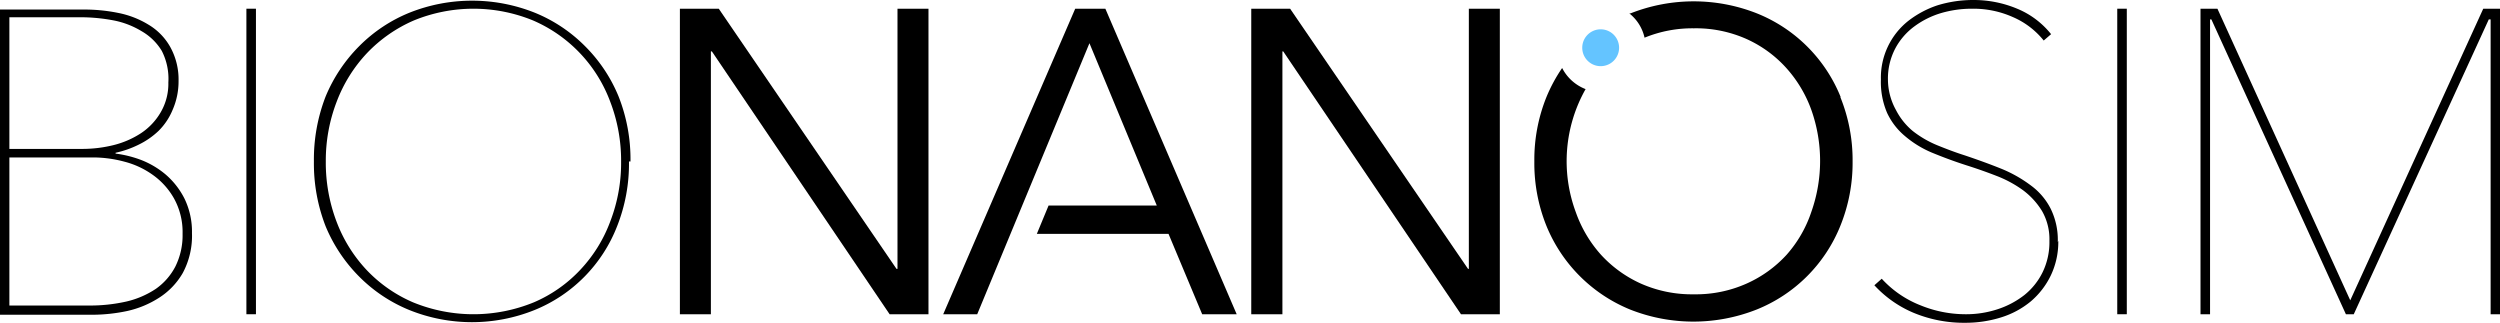
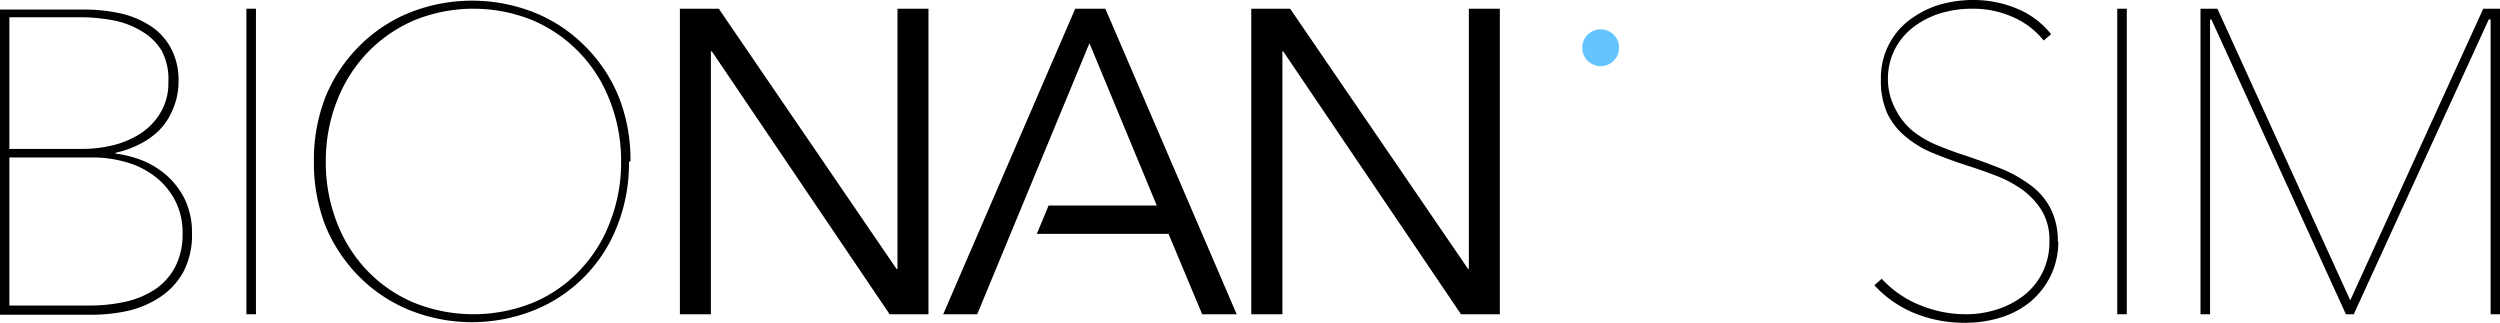
<svg xmlns="http://www.w3.org/2000/svg" viewBox="0 0 149.25 19.27">
  <defs>
    <clipPath id="a" transform="translate(-1.34 -1.43)">
      <rect x="-11.64" y="-12.39" width="176" height="48" fill="none" />
    </clipPath>
  </defs>
  <title>logo-blk</title>
  <polygon points="53.52 16.05 53.58 16.05 53.58 0.52 55.43 0.52 55.43 18.76 53.11 18.76 42.5 3.07 42.44 3.07 42.44 18.76 40.59 18.76 40.59 0.52 42.91 0.52 53.52 16.05" />
  <polygon points="87.64 16.05 87.69 16.05 87.69 0.52 89.54 0.52 89.54 18.76 87.22 18.76 76.61 3.07 76.56 3.07 76.56 18.76 74.7 18.76 74.7 0.52 77.02 0.52 87.64 16.05" />
  <g clip-path="url(#a)">
-     <path d="M111.23,7.23a9,9,0,0,0-5-5,10.26,10.26,0,0,0-7.55,0l-.07,0a2.56,2.56,0,0,1,.91,1.45,7.52,7.52,0,0,1,2.94-.56,7.42,7.42,0,0,1,3.15.64A7.13,7.13,0,0,1,108,5.51,7.56,7.56,0,0,1,109.48,8a9.12,9.12,0,0,1,0,6.07A7.37,7.37,0,0,1,108,16.64a7.21,7.21,0,0,1-2.39,1.72,7.42,7.42,0,0,1-3.15.64,7.5,7.5,0,0,1-3.16-.64,7.28,7.28,0,0,1-2.38-1.72,7.55,7.55,0,0,1-1.5-2.53A8.75,8.75,0,0,1,96,6.75,2.64,2.64,0,0,1,94.6,5.49a9.37,9.37,0,0,0-.94,1.74,10,10,0,0,0-.72,3.84,10,10,0,0,0,.72,3.84,9.12,9.12,0,0,0,5,5,10.26,10.26,0,0,0,7.55,0,9,9,0,0,0,5-5,10,10,0,0,0,.73-3.84,10,10,0,0,0-.73-3.84" transform="translate(-1.34 -1.43)" />
    <path d="M98,4.28a1.1,1.1,0,1,1-2.2,0,1.1,1.1,0,1,1,2.2,0" transform="translate(-1.34 -1.43)" fill="#64c4ff" />
    <polygon points="65.99 0.52 64.19 0.52 56.31 18.76 58.34 18.76 65.04 2.58 69.06 12.27 62.6 12.27 61.9 13.96 69.76 13.96 71.77 18.76 73.83 18.76 65.99 0.52" />
    <path d="M12.8,15.32a4.7,4.7,0,0,1-.55,2.41,4.29,4.29,0,0,1-1.42,1.48A5.84,5.84,0,0,1,8.92,20a10.1,10.1,0,0,1-2,.22H1.34V2h5a10.11,10.11,0,0,1,2.05.2,5.47,5.47,0,0,1,1.81.7,3.6,3.6,0,0,1,1.29,1.31A4,4,0,0,1,12,6.25,4.23,4.23,0,0,1,11.64,8a3.8,3.8,0,0,1-.83,1.24,4.68,4.68,0,0,1-1.2.83,5.88,5.88,0,0,1-1.37.48v.05a6.68,6.68,0,0,1,1.5.37,5.19,5.19,0,0,1,1.48.87,4.67,4.67,0,0,1,1.13,1.44,4.51,4.51,0,0,1,.45,2.09m-1.41-9A3.66,3.66,0,0,0,11,4.47,3.36,3.36,0,0,0,9.79,3.29a5.08,5.08,0,0,0-1.66-.64,10.56,10.56,0,0,0-2-.19H1.9v7.86H6.28a7.75,7.75,0,0,0,1.85-.23,5.34,5.34,0,0,0,1.63-.71,3.76,3.76,0,0,0,1.17-1.24,3.38,3.38,0,0,0,.46-1.81m.85,9.06a4.15,4.15,0,0,0-.51-2.11,4.32,4.32,0,0,0-1.27-1.41,5.08,5.08,0,0,0-1.7-.79A7.23,7.23,0,0,0,7,10.83H1.9v8.84H6.67a9.81,9.81,0,0,0,2.22-.24,5.33,5.33,0,0,0,1.76-.76,3.72,3.72,0,0,0,1.16-1.33,4.19,4.19,0,0,0,.43-1.95" transform="translate(-1.34 -1.43)" />
    <rect x="14.71" y="0.52" width="0.57" height="18.24" />
    <path d="M38.89,11.07a10.14,10.14,0,0,1-.71,3.87,8.86,8.86,0,0,1-4.93,5,10,10,0,0,1-7.47,0,9,9,0,0,1-3-2,9.31,9.31,0,0,1-2-3,10.33,10.33,0,0,1-.7-3.87,10.38,10.38,0,0,1,.7-3.88,9.31,9.31,0,0,1,2-3,9,9,0,0,1,3-2,10.1,10.1,0,0,1,7.49,0,9,9,0,0,1,3,2,9.12,9.12,0,0,1,2,3,10.19,10.19,0,0,1,.71,3.88m-.56,0a9.8,9.8,0,0,0-.65-3.57,8.5,8.5,0,0,0-4.61-4.85,9.38,9.38,0,0,0-7.11,0,8.55,8.55,0,0,0-2.8,1.95,8.73,8.73,0,0,0-1.81,2.9,9.8,9.8,0,0,0-.65,3.57,9.91,9.91,0,0,0,.63,3.56,8.68,8.68,0,0,0,1.79,2.9,8.36,8.36,0,0,0,2.79,1.95,9.51,9.51,0,0,0,7.21,0,8.22,8.22,0,0,0,2.78-1.95,8.53,8.53,0,0,0,1.79-2.9,9.7,9.7,0,0,0,.64-3.56" transform="translate(-1.34 -1.43)" />
    <path d="M124.22,15.81a4.63,4.63,0,0,1-.45,2.07,4.72,4.72,0,0,1-1.2,1.55,5.19,5.19,0,0,1-1.77.95,7.11,7.11,0,0,1-2.12.32,7.84,7.84,0,0,1-3.11-.6,6.72,6.72,0,0,1-2.33-1.64l.44-.39A6.19,6.19,0,0,0,116,19.66a7.12,7.12,0,0,0,2.69.53,6,6,0,0,0,1.91-.3,5.22,5.22,0,0,0,1.6-.85,4,4,0,0,0,1.09-1.37,4.1,4.1,0,0,0,.4-1.86,3.38,3.38,0,0,0-.44-1.78,4.44,4.44,0,0,0-1.13-1.24,6.89,6.89,0,0,0-1.59-.86c-.59-.23-1.19-.44-1.79-.63-.75-.24-1.44-.5-2.07-.76a6.13,6.13,0,0,1-1.62-1A4,4,0,0,1,114,8.17a4.68,4.68,0,0,1-.37-2,4.32,4.32,0,0,1,1.67-3.52A5.85,5.85,0,0,1,117,1.75a7.26,7.26,0,0,1,2.15-.32,6.73,6.73,0,0,1,2.64.53,5.06,5.06,0,0,1,2,1.51l-.44.38a4.78,4.78,0,0,0-1.84-1.4,5.78,5.78,0,0,0-2.43-.5,6.55,6.55,0,0,0-1.82.25,5.14,5.14,0,0,0-1.61.79,3.92,3.92,0,0,0-1.16,1.33,3.87,3.87,0,0,0-.44,1.88A3.79,3.79,0,0,0,114.53,8a4,4,0,0,0,1,1.25,6.15,6.15,0,0,0,1.46.85c.54.22,1.09.43,1.66.61.77.26,1.49.52,2.16.79a7.86,7.86,0,0,1,1.77,1,3.92,3.92,0,0,1,1.18,1.38,4.22,4.22,0,0,1,.43,2" transform="translate(-1.34 -1.43)" />
    <rect x="126.4" y="0.52" width="0.57" height="18.24" />
    <polygon points="148.69 18.76 148.69 1.16 148.58 1.16 140.52 18.76 140.05 18.76 132.02 1.16 131.94 1.16 131.94 18.76 131.37 18.76 131.37 0.52 132.38 0.52 140.31 17.93 148.25 0.52 149.25 0.52 149.25 18.76 148.69 18.76" />
  </g>
</svg>